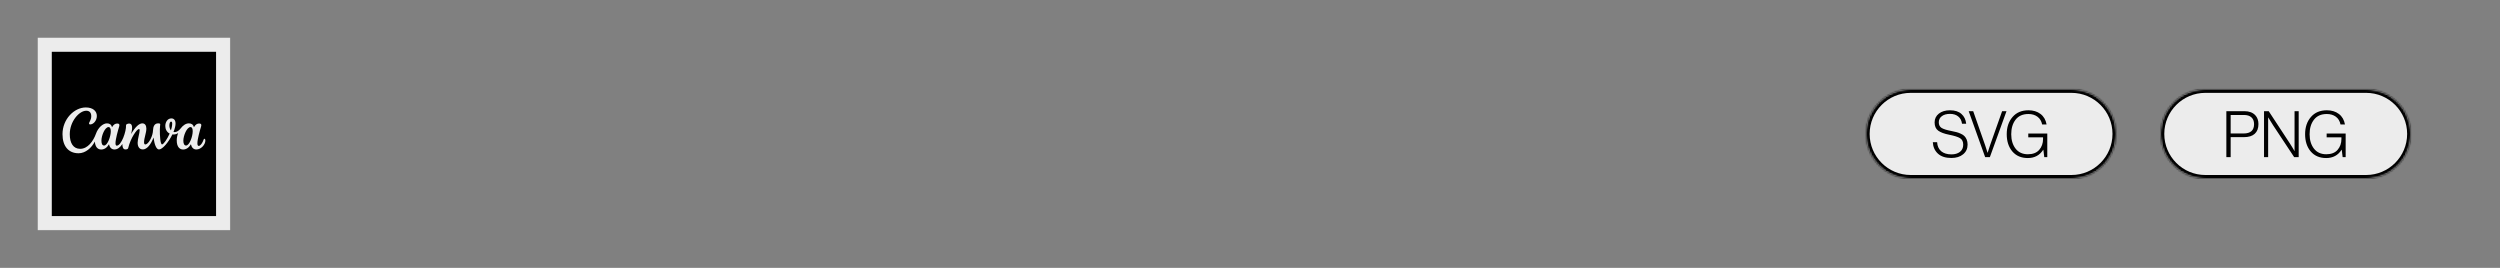
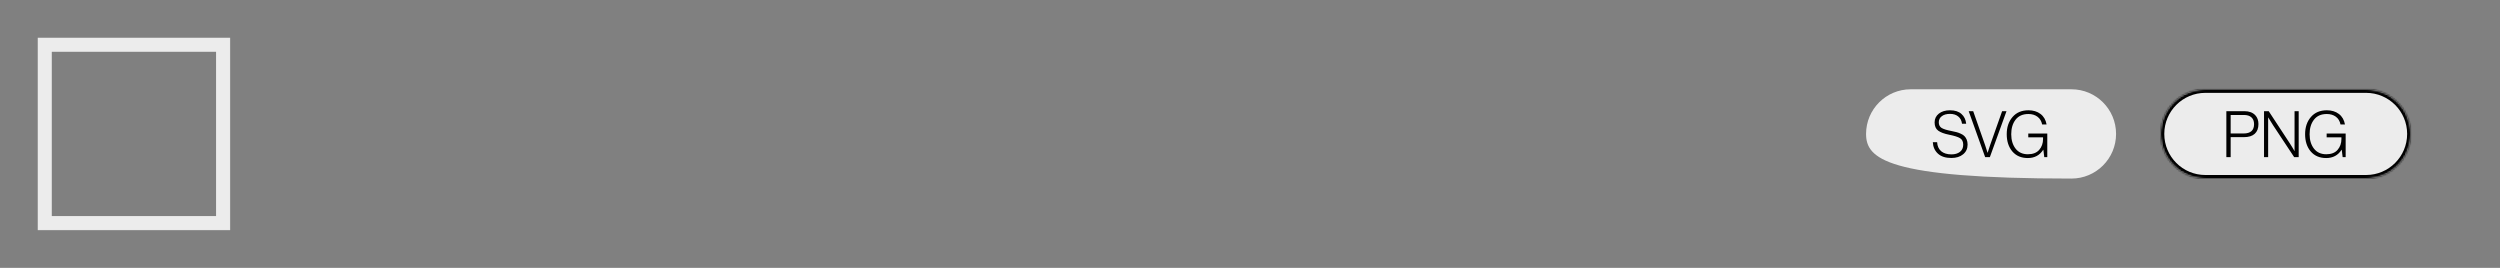
<svg xmlns="http://www.w3.org/2000/svg" width="1400" height="150" viewBox="0 0 1400 150" fill="none">
  <rect x="0" y="0" width="1400" height="150" fill="#808080" stroke="none" />
  <mask id="path-1-outside-1_30_141" maskUnits="userSpaceOnUse" x="21" y="21" width="108" height="108" fill="black">
    <rect fill="white" x="21" y="21" width="108" height="108" />
    <path d="M25 25H125V125H25V25Z" />
  </mask>
-   <path d="M25 25H125V125H25V25Z" fill="black" />
  <path d="M25 25V21H21V25H25ZM125 25H129V21H125V25ZM125 125V129H129V125H125ZM25 125H21V129H25V125ZM25 29H125V21H25V29ZM121 25V125H129V25H121ZM125 121H25V129H125V121ZM29 125V25H21V125H29Z" fill="#ECECEC" mask="url(#path-1-outside-1_30_141)" />
-   <path d="M114.444 77.708C114.308 77.708 114.184 77.796 114.12 77.98C113.3 80.32 112.192 81.712 111.28 81.712C110.756 81.712 110.544 81.128 110.544 80.212C110.544 77.92 111.916 73.06 112.608 70.844C112.688 70.576 112.74 70.336 112.74 70.132C112.74 69.488 112.388 69.172 111.516 69.172C110.576 69.172 109.564 69.54 108.58 71.264C108.24 69.744 107.212 69.08 105.776 69.08C104.116 69.08 102.512 70.148 101.192 71.88C99.872 73.612 98.32 74.18 97.152 73.9C97.992 71.844 98.304 70.308 98.304 69.168C98.304 67.38 97.42 66.3 95.992 66.3C93.82 66.3 92.568 68.372 92.568 70.552C92.568 72.236 93.332 73.968 95.012 74.808C93.604 77.992 91.548 80.872 90.768 80.872C89.76 80.872 89.464 75.94 89.52 72.412C89.556 70.388 89.724 70.284 89.724 69.672C89.724 69.32 89.496 69.08 88.58 69.08C86.444 69.08 85.784 70.888 85.684 72.964C85.652 73.753 85.528 74.535 85.316 75.296C84.424 78.48 82.584 80.896 81.384 80.896C80.828 80.896 80.676 80.34 80.676 79.612C80.676 77.32 81.96 74.456 81.96 72.012C81.96 70.216 81.172 69.08 79.688 69.08C77.94 69.08 75.628 71.16 73.44 75.056C74.16 72.072 74.456 69.184 72.324 69.184C71.862 69.191 71.407 69.309 71 69.528C70.863 69.592 70.749 69.696 70.672 69.825C70.595 69.955 70.559 70.105 70.568 70.256C70.772 73.432 68.008 81.568 65.388 81.568C64.912 81.568 64.68 81.052 64.68 80.22C64.68 77.924 66.048 73.076 66.736 70.856C66.824 70.568 66.872 70.32 66.872 70.104C66.872 69.496 66.496 69.184 65.644 69.184C64.708 69.184 63.692 69.54 62.712 71.264C62.368 69.744 61.34 69.08 59.904 69.08C57.548 69.08 54.916 71.572 53.76 74.82C52.212 79.156 49.092 83.344 44.892 83.344C41.08 83.344 39.068 80.172 39.068 75.16C39.068 67.924 44.38 62.012 48.32 62.012C50.204 62.012 51.104 63.212 51.104 65.052C51.104 67.28 49.86 68.316 49.86 69.164C49.86 69.424 50.076 69.68 50.504 69.68C52.216 69.68 54.232 67.668 54.232 64.924C54.232 62.18 52.004 60.172 48.064 60.172C41.552 60.172 35 66.724 35 75.12C35 81.8 38.296 85.828 43.996 85.828C47.884 85.828 51.28 82.804 53.112 79.276C53.32 82.2 54.648 83.728 56.672 83.728C58.472 83.728 59.928 82.656 61.04 80.772C61.468 82.744 62.604 83.708 64.08 83.708C65.772 83.708 67.188 82.636 68.536 80.644C68.516 82.208 68.872 83.68 70.228 83.68C70.868 83.68 71.632 83.532 71.768 82.972C73.196 77.068 76.724 72.248 77.804 72.248C78.124 72.248 78.212 72.556 78.212 72.92C78.212 74.524 77.08 77.812 77.08 79.912C77.08 82.18 78.044 83.68 80.036 83.68C82.244 83.68 84.488 80.976 85.984 77.024C86.452 80.716 87.464 83.696 89.048 83.696C90.992 83.696 94.444 79.604 96.536 75.272C97.356 75.376 98.588 75.348 99.772 74.512C99.268 75.788 98.972 77.184 98.972 78.58C98.972 82.6 100.892 83.728 102.544 83.728C104.34 83.728 105.796 82.656 106.912 80.772C107.28 82.472 108.22 83.704 109.948 83.704C112.652 83.704 115 80.94 115 78.672C115 78.072 114.744 77.708 114.444 77.708ZM58.32 81.5C57.228 81.5 56.8 80.4 56.8 78.76C56.8 75.912 58.748 71.156 60.808 71.156C61.708 71.156 62.048 72.216 62.048 73.512C62.048 76.404 60.196 81.5 58.32 81.5ZM95.724 73C95.072 72.224 94.836 71.168 94.836 70.228C94.836 69.068 95.26 68.088 95.768 68.088C96.276 68.088 96.432 68.588 96.432 69.284C96.432 70.448 96.016 72.148 95.724 73ZM104.192 81.5C103.1 81.5 102.672 80.236 102.672 78.76C102.672 76.012 104.62 71.156 106.696 71.156C107.596 71.156 107.916 72.208 107.916 73.512C107.916 76.404 106.096 81.5 104.192 81.5Z" fill="#ECECEC" />
  <mask id="path-4-inside-2_30_141" fill="white">
-     <path d="M1045 75C1045 61.193 1056.19 50 1070 50H1160C1173.81 50 1185 61.193 1185 75V75C1185 88.807 1173.81 100 1160 100H1070C1056.19 100 1045 88.807 1045 75V75Z" />
-   </mask>
-   <path d="M1045 75C1045 61.193 1056.19 50 1070 50H1160C1173.81 50 1185 61.193 1185 75V75C1185 88.807 1173.81 100 1160 100H1070C1056.19 100 1045 88.807 1045 75V75Z" fill="#ECECEC" />
-   <path d="M1070 52H1160V48H1070V52ZM1160 98H1070V102H1160V98ZM1070 98C1057.3 98 1047 87.703 1047 75H1043C1043 89.912 1055.09 102 1070 102V98ZM1183 75C1183 87.703 1172.7 98 1160 98V102C1174.91 102 1187 89.912 1187 75H1183ZM1160 52C1172.7 52 1183 62.297 1183 75H1187C1187 60.088 1174.91 48 1160 48V52ZM1070 48C1055.09 48 1043 60.088 1043 75H1047C1047 62.297 1057.3 52 1070 52V48Z" fill="black" mask="url(#path-4-inside-2_30_141)" />
+     </mask>
+   <path d="M1045 75C1045 61.193 1056.19 50 1070 50H1160C1173.81 50 1185 61.193 1185 75V75C1185 88.807 1173.81 100 1160 100C1056.19 100 1045 88.807 1045 75V75Z" fill="#ECECEC" />
  <path d="M1092.78 88.468C1089.54 88.468 1087.03 87.664 1085.26 86.056C1083.48 84.424 1082.52 82.288 1082.38 79.648H1084.79C1084.91 81.808 1085.66 83.488 1087.06 84.688C1088.47 85.864 1090.39 86.452 1092.82 86.452C1094.76 86.452 1096.34 85.984 1097.57 85.048C1098.79 84.088 1099.4 82.756 1099.4 81.052C1099.4 79.348 1098.83 78.136 1097.68 77.416C1096.55 76.696 1094.48 76.036 1091.48 75.436C1088.8 74.908 1086.77 74.152 1085.4 73.168C1084.06 72.184 1083.38 70.648 1083.38 68.56C1083.38 66.52 1084.18 64.876 1085.76 63.628C1087.34 62.38 1089.42 61.756 1091.99 61.756C1094.75 61.756 1096.88 62.44 1098.4 63.808C1099.93 65.152 1100.82 66.976 1101.06 69.28H1098.72C1098.5 67.504 1097.8 66.148 1096.6 65.212C1095.42 64.252 1093.9 63.772 1092.02 63.772C1090.08 63.772 1088.54 64.204 1087.42 65.068C1086.29 65.908 1085.72 67.048 1085.72 68.488C1085.72 69.928 1086.25 70.984 1087.31 71.656C1088.39 72.304 1090.19 72.868 1092.71 73.348C1093.88 73.564 1094.86 73.78 1095.62 73.996C1096.39 74.188 1097.21 74.488 1098.07 74.896C1098.94 75.28 1099.61 75.724 1100.09 76.228C1100.59 76.732 1101.01 77.38 1101.35 78.172C1101.68 78.964 1101.85 79.888 1101.85 80.944C1101.85 83.224 1101.01 85.048 1099.33 86.416C1097.68 87.784 1095.49 88.468 1092.78 88.468ZM1111.69 88L1102.47 62.26H1104.99L1111.65 81.268L1113.02 85.516H1113.09C1113.65 83.668 1114.11 82.216 1114.5 81.16L1121.19 62.26H1123.64L1114.32 88H1111.69ZM1135.57 88.504C1131.9 88.504 1129.01 87.268 1126.9 84.796C1124.81 82.324 1123.77 79.108 1123.77 75.148C1123.77 71.236 1124.85 68.032 1127.01 65.536C1129.17 63.016 1132.14 61.756 1135.93 61.756C1138.62 61.756 1140.87 62.44 1142.67 63.808C1144.49 65.176 1145.63 67.144 1146.09 69.712H1143.6C1143.22 67.816 1142.34 66.364 1140.97 65.356C1139.61 64.348 1137.93 63.844 1135.93 63.844C1132.77 63.844 1130.37 64.9 1128.73 67.012C1127.1 69.124 1126.29 71.836 1126.29 75.148C1126.29 78.436 1127.1 81.136 1128.73 83.248C1130.37 85.336 1132.66 86.38 1135.61 86.38C1138.42 86.38 1140.53 85.564 1141.95 83.932C1143.39 82.276 1144.11 80.236 1144.11 77.812V76.912H1135.83V74.788H1146.48V88H1144.79L1144.29 83.896H1144.18C1142.21 86.968 1139.34 88.504 1135.57 88.504Z" fill="black" />
  <mask id="path-7-inside-3_30_141" fill="white">
    <path d="M1210 75C1210 61.193 1221.19 50 1235 50H1325C1338.81 50 1350 61.193 1350 75V75C1350 88.807 1338.81 100 1325 100H1235C1221.19 100 1210 88.807 1210 75V75Z" />
  </mask>
  <path d="M1210 75C1210 61.193 1221.19 50 1235 50H1325C1338.81 50 1350 61.193 1350 75V75C1350 88.807 1338.81 100 1325 100H1235C1221.19 100 1210 88.807 1210 75V75Z" fill="#ECECEC" />
  <path d="M1235 52H1325V48H1235V52ZM1325 98H1235V102H1325V98ZM1235 98C1222.3 98 1212 87.703 1212 75H1208C1208 89.912 1220.09 102 1235 102V98ZM1348 75C1348 87.703 1337.7 98 1325 98V102C1339.91 102 1352 89.912 1352 75H1348ZM1325 52C1337.7 52 1348 62.297 1348 75H1352C1352 60.088 1339.91 48 1325 48V52ZM1235 48C1220.09 48 1208 60.088 1208 75H1212C1212 62.297 1222.3 52 1235 52V48Z" fill="black" mask="url(#path-7-inside-3_30_141)" />
  <path d="M1246.76 88V62.26H1256.88C1259.49 62.26 1261.51 63.004 1262.93 64.492C1264.13 65.764 1264.73 67.42 1264.73 69.46C1264.73 71.86 1264.03 73.684 1262.64 74.932C1261.27 76.18 1259.24 76.804 1256.55 76.804H1249.17V88H1246.76ZM1249.17 74.752H1256.37C1260.31 74.752 1262.28 73.012 1262.28 69.532C1262.28 67.876 1261.79 66.604 1260.8 65.716C1259.84 64.828 1258.44 64.384 1256.59 64.384H1249.17V74.752ZM1267.85 88V62.26H1270.48L1282.33 80.332C1282.71 80.908 1283.12 81.556 1283.55 82.276C1283.98 82.972 1284.32 83.536 1284.56 83.968L1284.88 84.58H1284.95V62.26H1287.26V88H1284.74L1272.93 70.144L1270.23 65.788H1270.16V88H1267.85ZM1302.67 88.504C1298.99 88.504 1296.1 87.268 1293.99 84.796C1291.9 82.324 1290.86 79.108 1290.86 75.148C1290.86 71.236 1291.94 68.032 1294.1 65.536C1296.26 63.016 1299.23 61.756 1303.03 61.756C1305.71 61.756 1307.96 62.44 1309.76 63.808C1311.58 65.176 1312.72 67.144 1313.18 69.712H1310.69C1310.31 67.816 1309.43 66.364 1308.07 65.356C1306.7 64.348 1305.02 63.844 1303.03 63.844C1299.86 63.844 1297.46 64.9 1295.83 67.012C1294.19 69.124 1293.38 71.836 1293.38 75.148C1293.38 78.436 1294.19 81.136 1295.83 83.248C1297.46 85.336 1299.75 86.38 1302.7 86.38C1305.51 86.38 1307.62 85.564 1309.04 83.932C1310.48 82.276 1311.2 80.236 1311.2 77.812V76.912H1302.92V74.788H1313.57V88H1311.88L1311.38 83.896H1311.27C1309.3 86.968 1306.43 88.504 1302.67 88.504Z" fill="black" />
</svg>